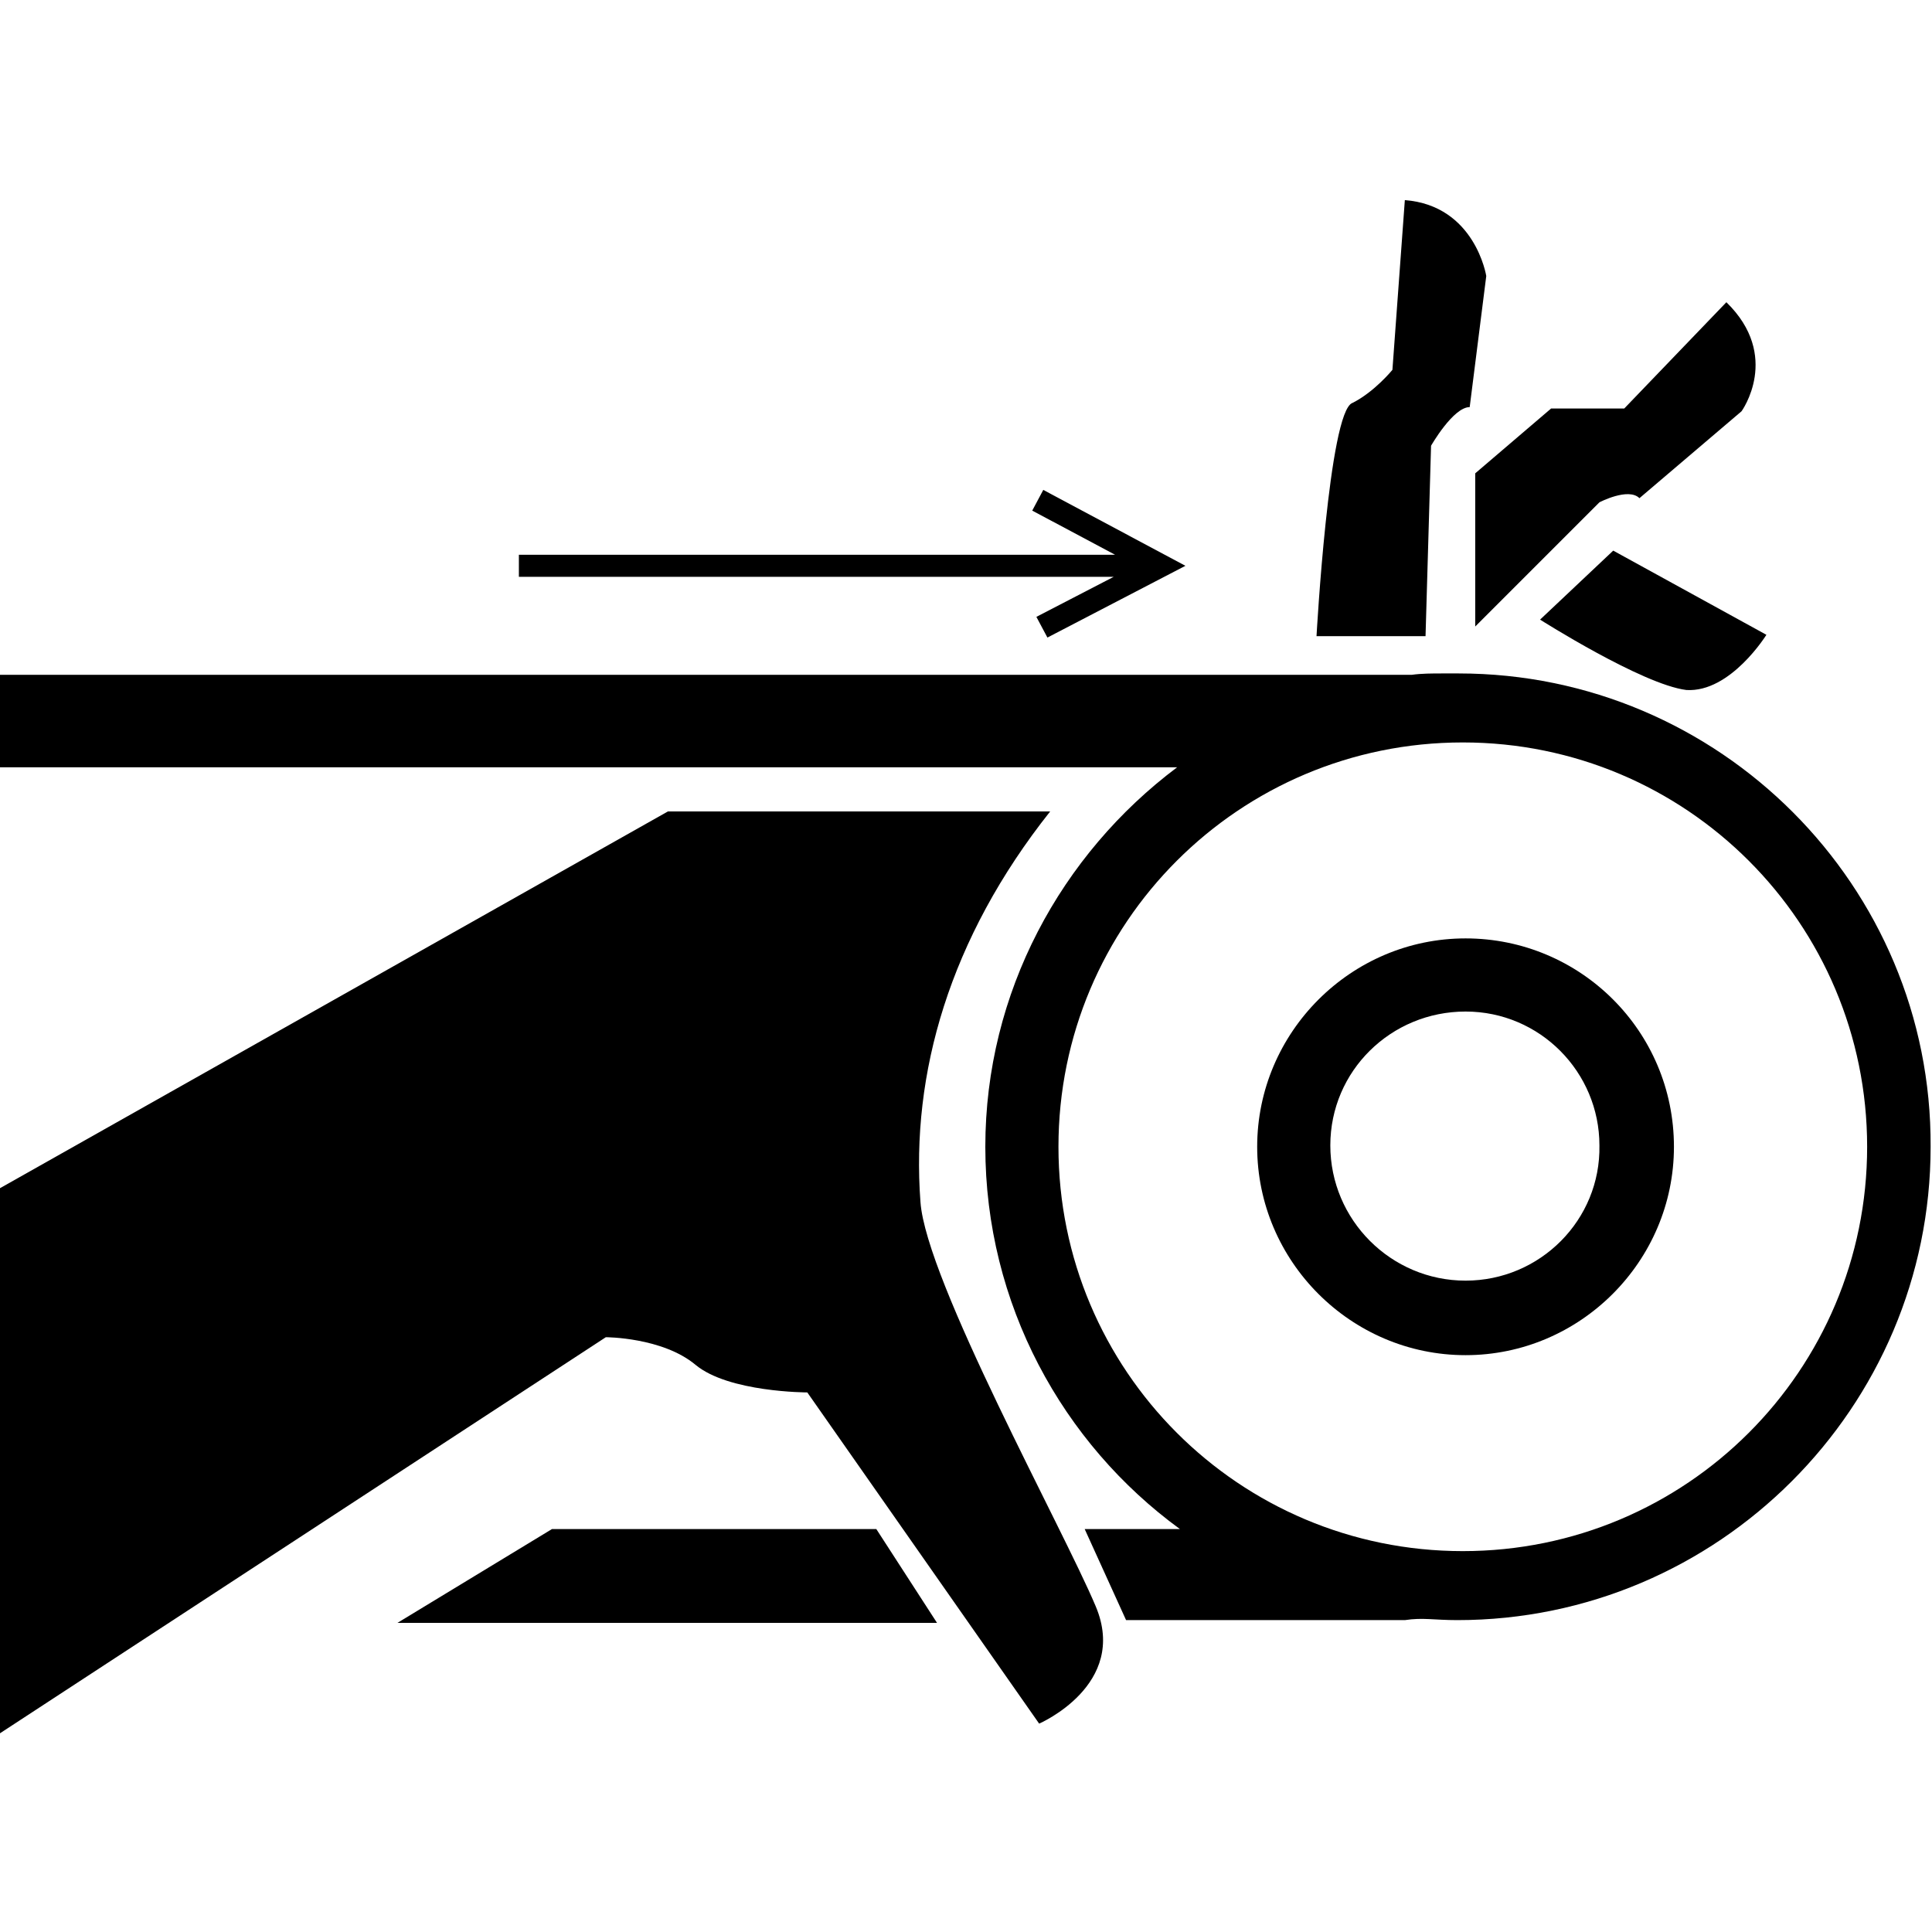
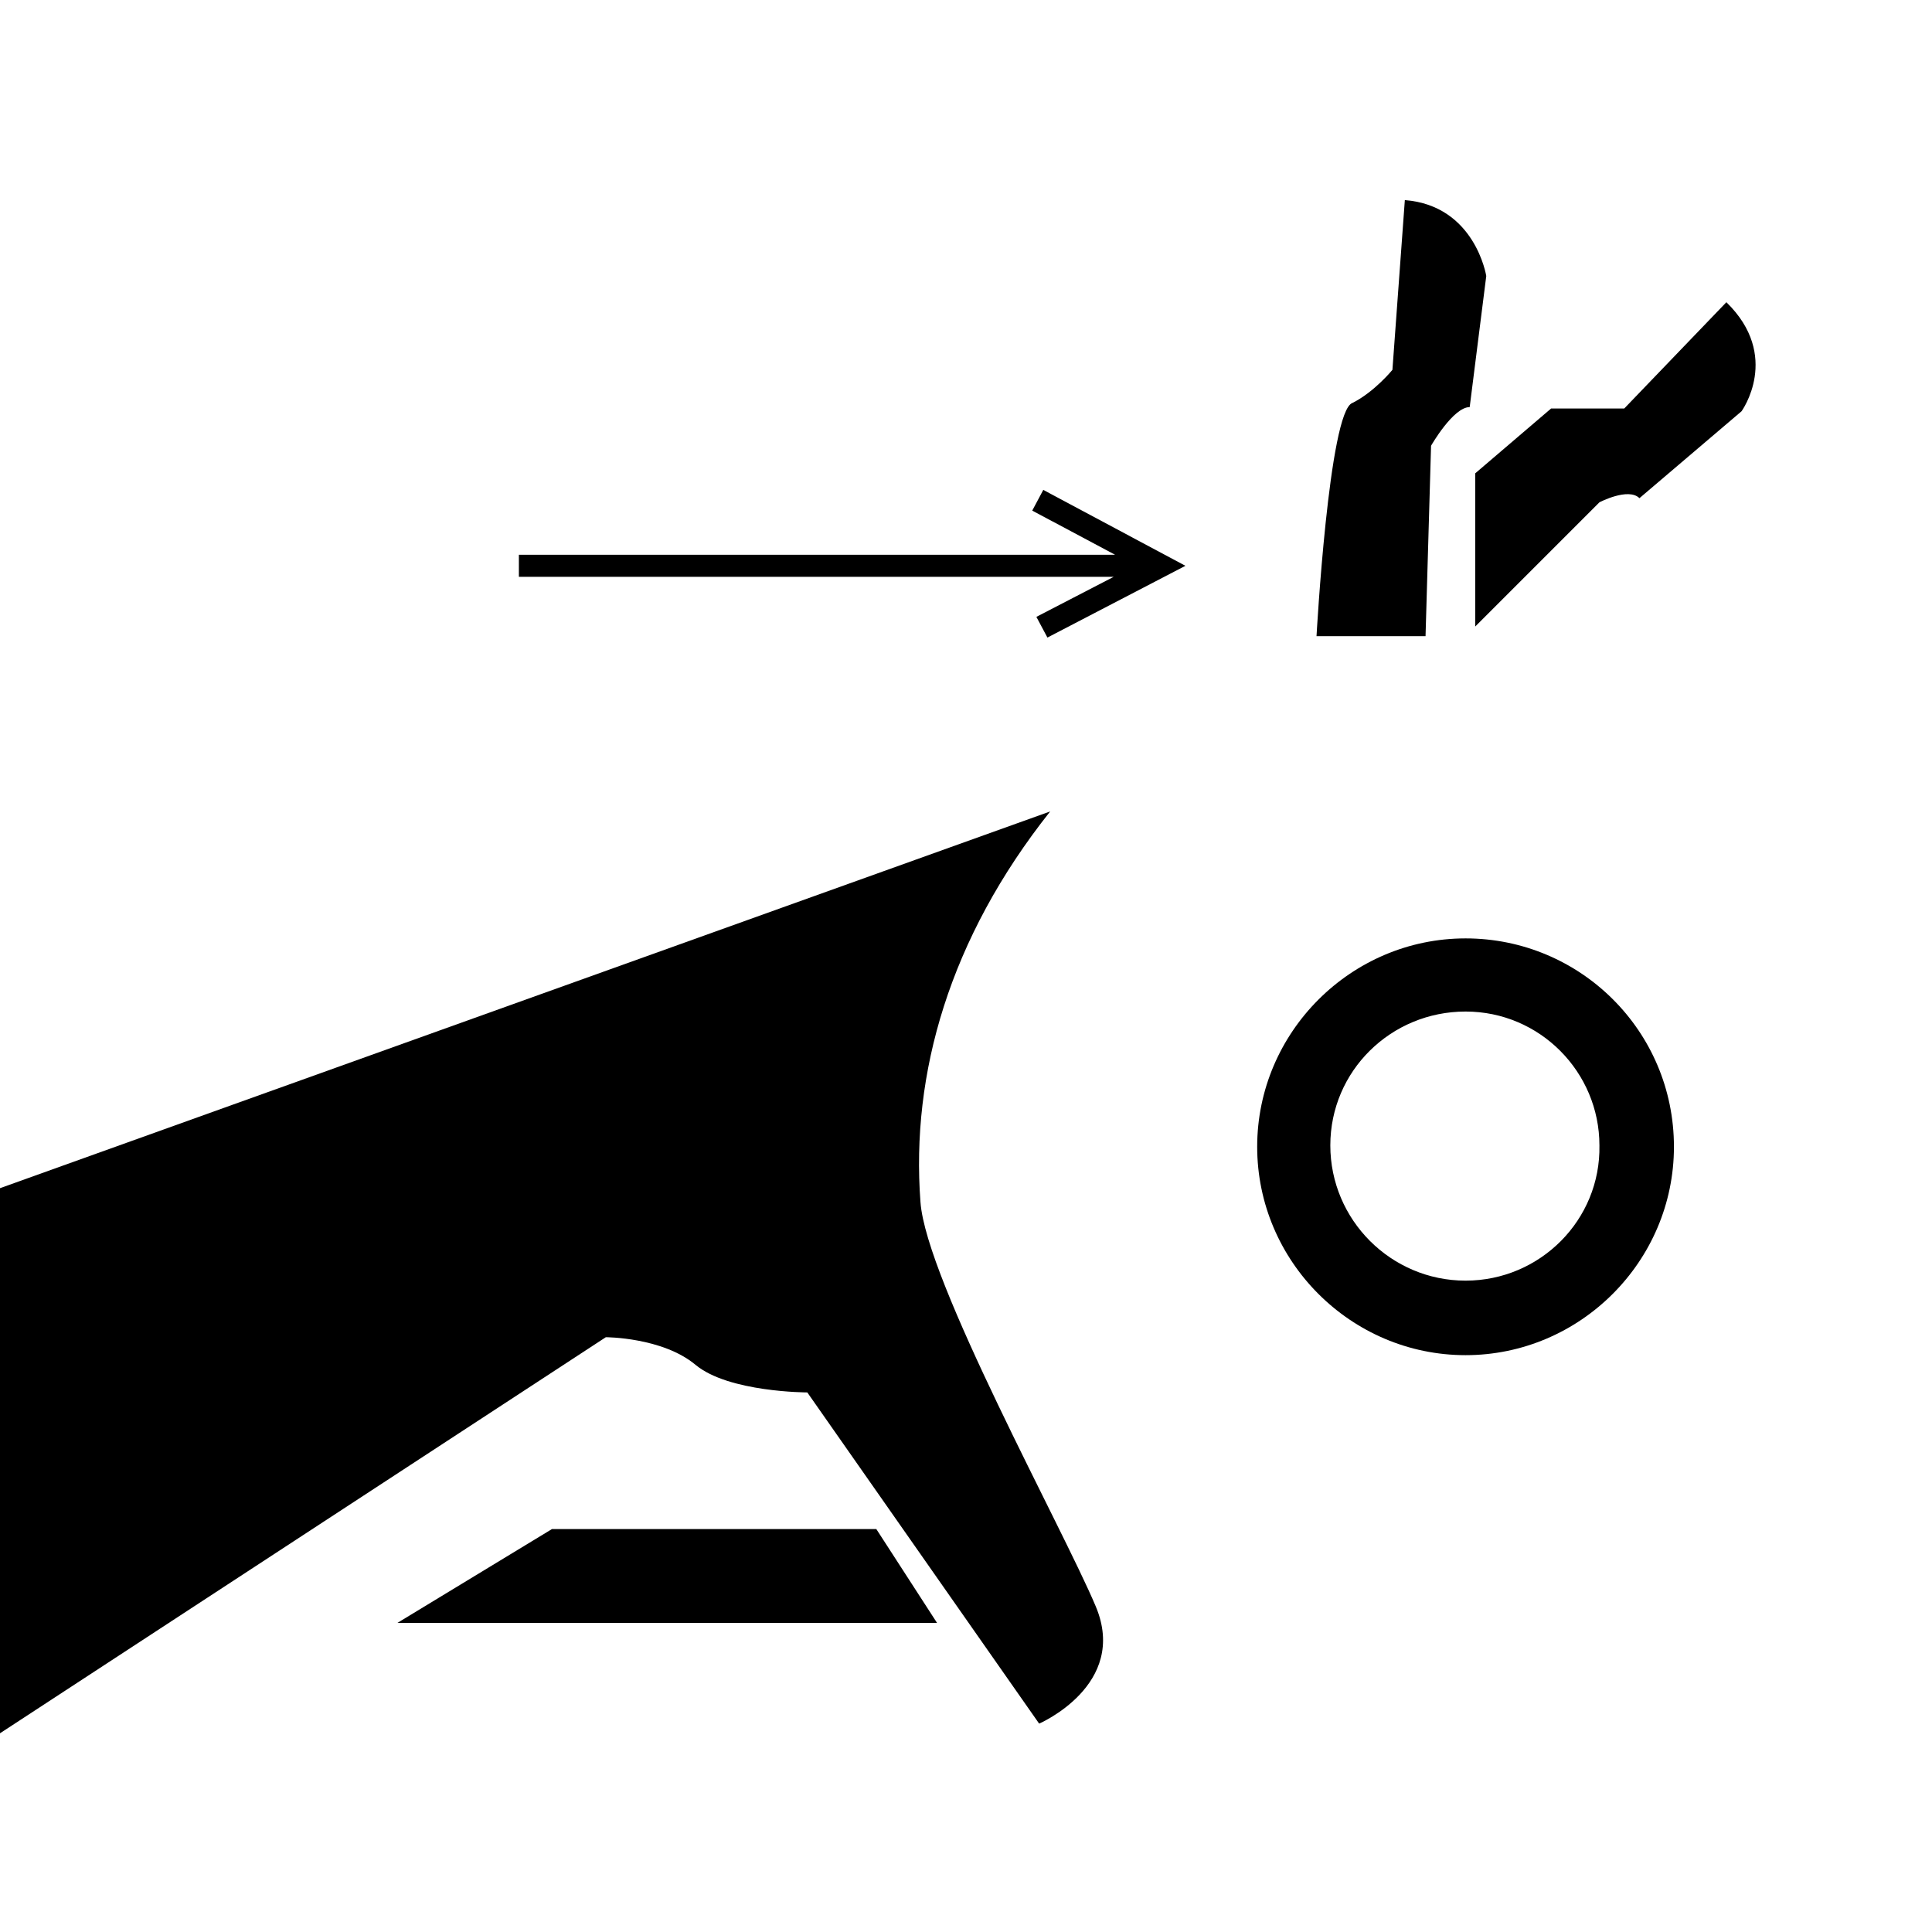
<svg xmlns="http://www.w3.org/2000/svg" version="1.1" id="圖層_1" x="0px" y="0px" width="140px" height="140px" viewBox="0 0 140 140" style="enable-background:new 0 0 140 140;" xml:space="preserve">
  <g>
    <g>
      <g>
        <g>
          <polygon points="75.9,46.2 75.1,44.7 80.7,41.8 37.6,41.8 37.6,40.2 80.8,40.2 74.8,37 75.6,35.5 85.9,41     " />
        </g>
-         <path d="M0,86.1v39.5l43.9-28.7c0,0,4.1,0,6.5,2c2.4,2,8.1,2,8.1,2l16.8,24c0,0,6.5-2.8,4.1-8.5c-2.4-5.7-12.3-23.6-12.7-29.3     C66,77.8,68.8,68,76.1,58.8H48.4L0,86.1L0,86.1z" />
+         <path d="M0,86.1v39.5l43.9-28.7c0,0,4.1,0,6.5,2c2.4,2,8.1,2,8.1,2l16.8,24c0,0,6.5-2.8,4.1-8.5c-2.4-5.7-12.3-23.6-12.7-29.3     C66,77.8,68.8,68,76.1,58.8L0,86.1L0,86.1z" />
        <path d="M95.4,46.1h7.9l0.4-13.8c0,0,1.6-2.8,2.8-2.8l1.2-9.5c0,0-0.8-5.1-5.9-5.5l-0.9,12.3c0,0-1.3,1.6-2.9,2.4     C96.3,29.8,95.4,46.1,95.4,46.1L95.4,46.1z" />
        <path d="M106.9,34.3v11.1l9-9c0,0,2.1-1.1,2.9-0.3l7.4-6.3c0,0,2.9-4-1.1-7.9l-7.4,7.7h-5.3L106.9,34.3L106.9,34.3z" />
-         <path d="M111.6,44.9l5.3-5l11.1,6.1c0,0-2.6,4.2-5.8,4C119,49.6,111.6,44.9,111.6,44.9L111.6,44.9z" />
        <polygon points="63.5,110.8 40,110.8 28.8,117.6 67.9,117.6 63.5,110.8    " />
        <path d="M106.2,92.8c-5.4,0-9.8-4.4-9.8-9.8c0-5.4,4.4-9.7,9.8-9.7c5.4,0,9.7,4.4,9.7,9.7C116,88.4,111.6,92.8,106.2,92.8     L106.2,92.8z M106.2,68c-8.3,0-15.1,6.8-15.1,15.1c0,8.3,6.8,15.1,15.1,15.1c8.3,0,15.1-6.8,15.1-15.1     C121.3,74.7,114.5,68,106.2,68L106.2,68z" />
        <g>
-           <path d="M105.7,48.8c-0.3,0-0.5,0-0.8,0c-0.1,0-0.3,0-0.4,0c-0.7,0-1.5,0-2.2,0.1H0v6.7h85.3c-8.4,6.3-13.9,16.3-13.9,27.5      c0,11.4,5.6,21.5,14.1,27.7h-6.9l3,6.6h20.2c1.3-0.2,2.1,0,3.8,0c18.9,0,34.3-15.4,34.3-34.3C140,64.2,124.6,48.8,105.7,48.8z       M106,112.4c-16.2,0-29.3-13.1-29.3-29.3c0-16.2,13.1-29.3,29.3-29.3c16.2,0,29.3,13.1,29.3,29.3      C135.3,99.3,122.2,112.4,106,112.4z" />
-         </g>
+           </g>
      </g>
    </g>
  </g>
</svg>